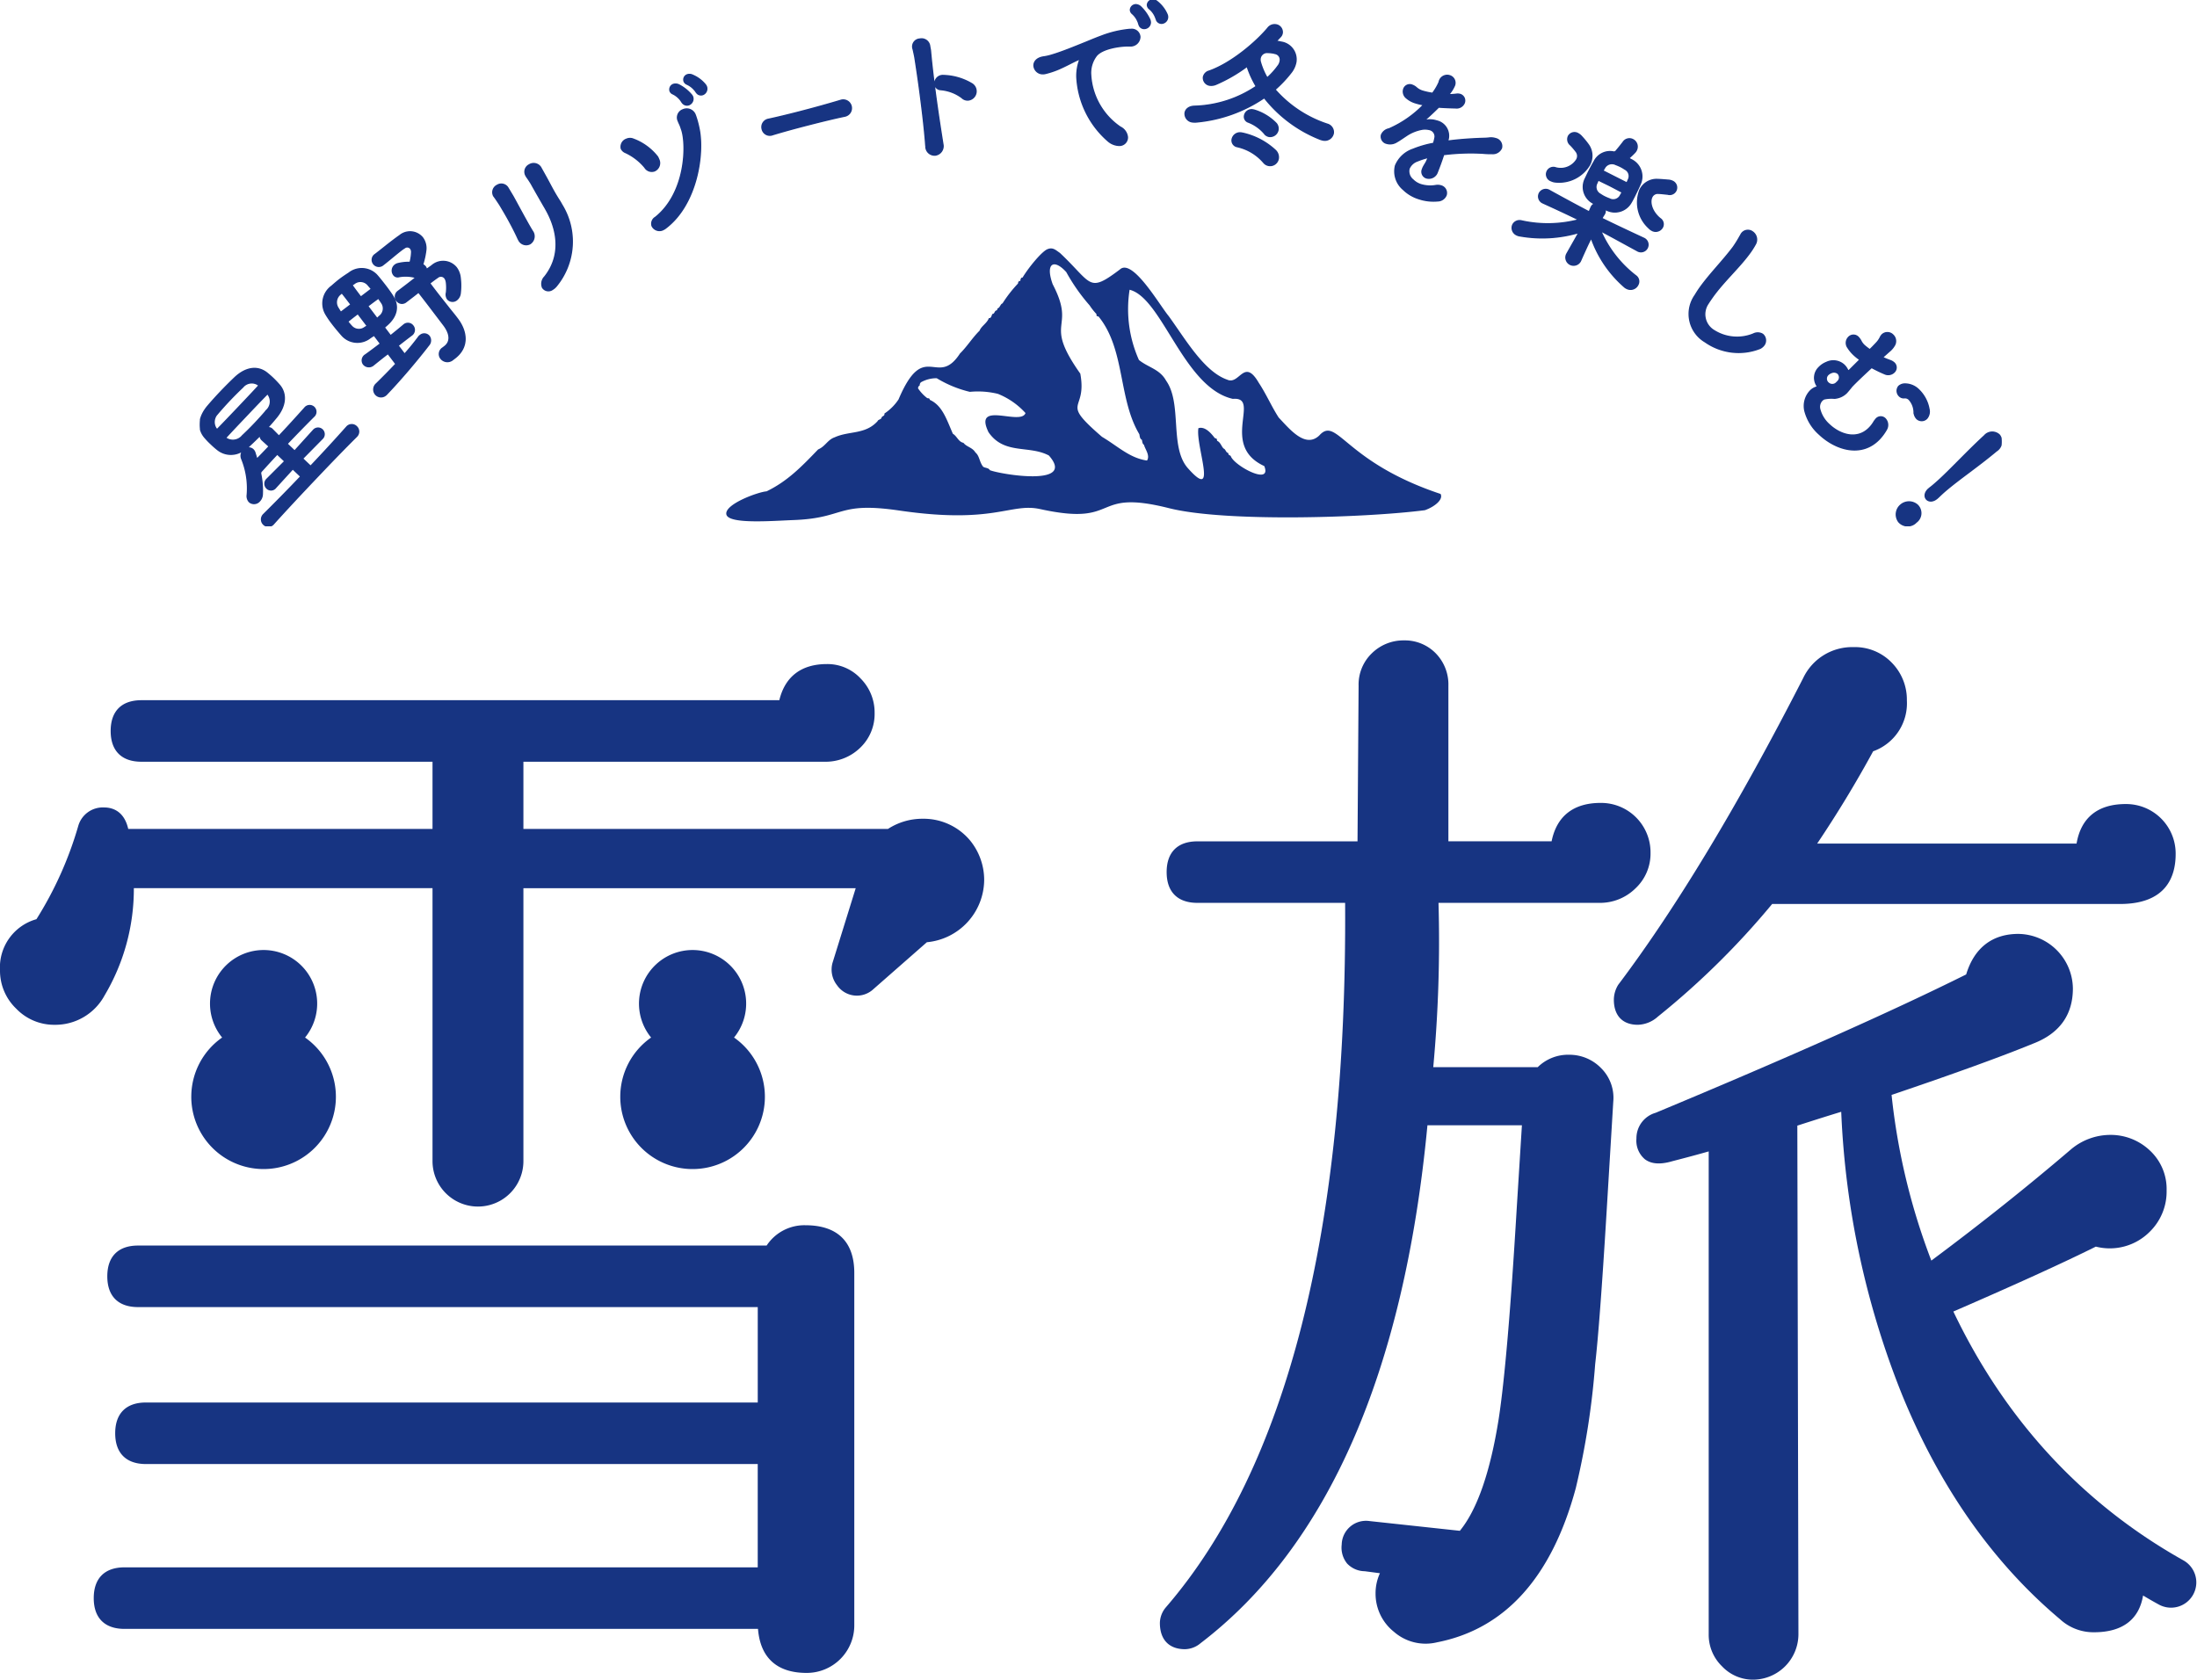
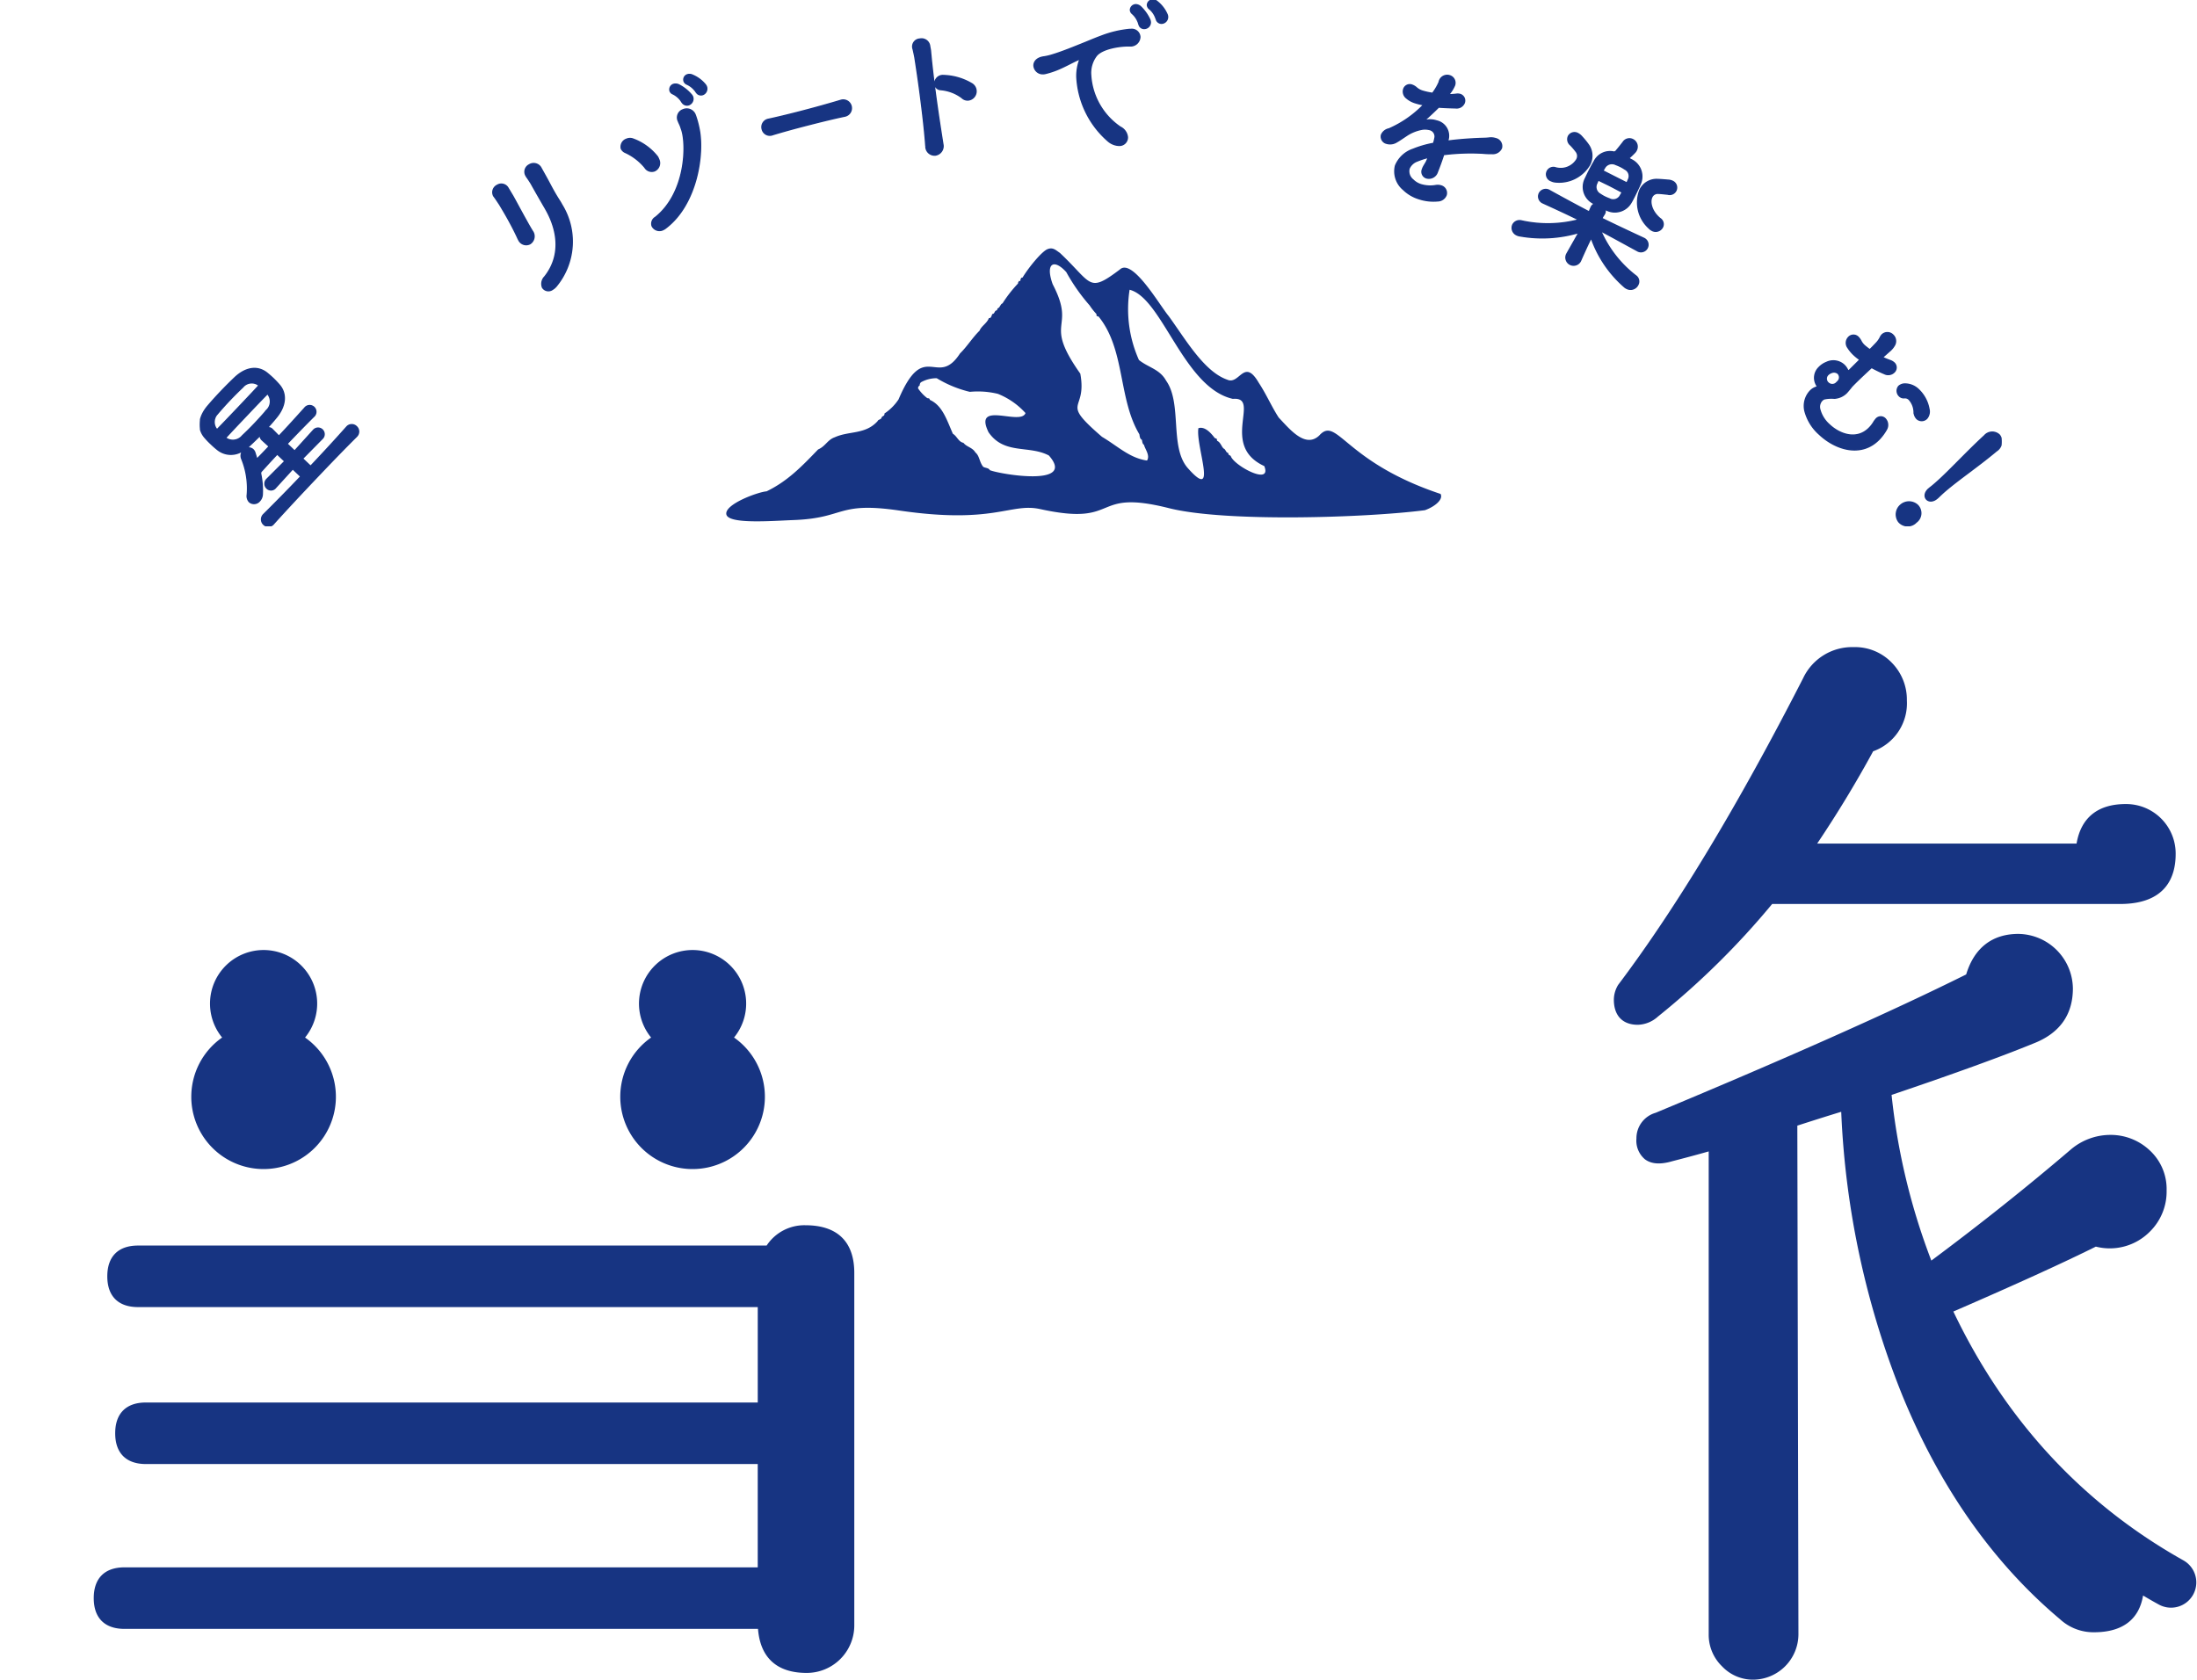
<svg xmlns="http://www.w3.org/2000/svg" width="329.714" height="252.116" viewBox="0 0 329.714 252.116">
  <defs>
    <clipPath id="clip-path">
      <rect id="長方形_5301" data-name="長方形 5301" width="270.394" height="79" fill="#173482" stroke="#173482" stroke-width="0.2" />
    </clipPath>
  </defs>
  <g id="グループ_164830" data-name="グループ 164830" transform="translate(-518 -72.767)">
    <g id="グループ_164432" data-name="グループ 164432" transform="translate(518 87.036)">
-       <path id="パス_83698" data-name="パス 83698" d="M174.93,116.359a6.5,6.5,0,0,0-4.685,1.864H154.566a203.95,203.95,0,0,0,.788-24.662h24.153A7.558,7.558,0,0,0,184.9,91.4a7.141,7.141,0,0,0,2.274-5.34,7.421,7.421,0,0,0-7.5-7.5c-4.066,0-6.588,1.987-7.345,5.761H156.838V60.982a6.689,6.689,0,0,0-1.921-4.9,6.478,6.478,0,0,0-4.73-1.916,6.761,6.761,0,0,0-4.8,1.9,6.52,6.52,0,0,0-2.024,4.914L143.2,84.328H119.173c-2.979,0-4.618,1.64-4.618,4.616s1.639,4.618,4.618,4.618H141.34c.31,49.124-8.73,84.683-26.889,105.725a3.725,3.725,0,0,0-.911,2.359c0,2.505,1.374,3.94,3.768,3.94a3.725,3.725,0,0,0,2.336-.9c19.086-14.569,30.538-40.722,34.05-77.741h14.177l-.777,12.437c-.9,15.141-1.806,25.768-2.7,31.588-1.263,7.994-3.227,13.655-5.837,16.846L145,186.353a3.645,3.645,0,0,0-4.173,3.532,3.788,3.788,0,0,0,.813,2.844,3.705,3.705,0,0,0,2.648,1.154l2.275.3a7.2,7.2,0,0,0-.655,3.059,7.3,7.3,0,0,0,2.743,5.719,7.226,7.226,0,0,0,6.488,1.59c10.214-2,17.217-9.778,20.817-23.139a117.6,117.6,0,0,0,2.91-18.621c.451-3.856,1.023-11.458,1.7-22.6l1.015-16.774a6.27,6.27,0,0,0-1.832-5.055,6.608,6.608,0,0,0-4.817-2" transform="translate(60.529 27.687)" fill="#173482" />
      <path id="パス_83699" data-name="パス 83699" d="M164.613,110.262a119.192,119.192,0,0,0,17.123-16.886h52.209c6.9,0,8.346-4.077,8.346-7.5a7.431,7.431,0,0,0-7.5-7.5c-4.181,0-6.714,2.045-7.371,5.933H188.492c3.008-4.475,5.829-9.125,8.4-13.852a7.642,7.642,0,0,0,5.061-7.63,7.9,7.9,0,0,0-2.241-5.645,7.668,7.668,0,0,0-5.764-2.361,8.126,8.126,0,0,0-7.554,4.644C176.65,78.518,167.33,93.975,158.637,105.5a4.309,4.309,0,0,0-.659,2.238c0,2.4,1.311,3.77,3.6,3.77a4.668,4.668,0,0,0,3.034-1.249" transform="translate(84.22 28.041)" fill="#173482" />
      <path id="パス_83700" data-name="パス 83700" d="M242.267,176.926c-15.132-8.489-26.739-21.051-34.515-37.347,9.2-3.988,16.394-7.262,21.384-9.743a8.45,8.45,0,0,0,8.109-2.251,8.427,8.427,0,0,0,2.51-6.171,7.881,7.881,0,0,0-2.542-6.033,8.546,8.546,0,0,0-5.971-2.313,9.191,9.191,0,0,0-5.774,2.117c-6.617,5.659-13.685,11.29-21.022,16.749a97.9,97.9,0,0,1-5.967-24.867c9.317-3.152,16.481-5.749,21.281-7.715,3.935-1.525,5.93-4.308,5.93-8.274a8.291,8.291,0,0,0-8.176-8.178c-3.931,0-6.632,2.1-7.839,6.083C198.681,94.459,183,101.448,163.07,109.751a3.971,3.971,0,0,0-2.881,3.866,3.644,3.644,0,0,0,1.272,3.109c.966.727,2.323.816,4.118.29,2.217-.572,4.043-1.064,5.456-1.47v72.472a6.585,6.585,0,0,0,2,4.816,6.393,6.393,0,0,0,4.647,2.005,6.839,6.839,0,0,0,6.819-6.824l-.166-76.337c2.683-.866,4.889-1.561,6.588-2.077a128.249,128.249,0,0,0,9.165,42.551c5.686,13.879,13.654,25.192,23.656,33.6a7.4,7.4,0,0,0,5.119,1.969c4.245,0,6.759-1.9,7.36-5.518.776.469,1.541.908,2.284,1.312a3.793,3.793,0,1,0,3.755-6.591" transform="translate(85.398 43.009)" fill="#173482" />
-       <path id="パス_83701" data-name="パス 83701" d="M145.567,82.94A9.086,9.086,0,0,0,138.5,79.7a9.492,9.492,0,0,0-5.236,1.527H78.55V71.142h45.207a7.435,7.435,0,0,0,5.309-2.073,6.994,6.994,0,0,0,2.191-5.259,7.22,7.22,0,0,0-2.073-5.134,6.794,6.794,0,0,0-5.087-2.194c-3.831,0-6.284,1.87-7.14,5.424H21.226c-2.979,0-4.618,1.64-4.618,4.618s1.639,4.618,4.618,4.618H64.91V81.228H19.245c-.629-2.78-2.49-3.223-3.612-3.223a3.832,3.832,0,0,0-3.891,2.783A54.773,54.773,0,0,1,5.469,94.776,7.509,7.509,0,0,0,0,102.452,7.888,7.888,0,0,0,2.427,108.2a7.892,7.892,0,0,0,5.751,2.428,8.41,8.41,0,0,0,7.517-4.408,31.306,31.306,0,0,0,4.392-16.1H64.91v40.969a6.82,6.82,0,0,0,13.64,0V90.125h49.869l-3.485,11.222a3.8,3.8,0,0,0,.695,3.357,3.625,3.625,0,0,0,5.438.578l8.033-7.049A9.465,9.465,0,0,0,147.7,88.9a9.371,9.371,0,0,0-2.091-5.91.481.481,0,0,0-.037-.046" transform="translate(0 28.924)" fill="#173482" />
      <path id="パス_83702" data-name="パス 83702" d="M115.988,111.424a6.774,6.774,0,0,0-5.827,3.048H15.827c-2.976,0-4.616,1.64-4.616,4.619s1.64,4.618,4.616,4.618h93V138.03H17.012c-2.977,0-4.616,1.64-4.616,4.616s1.639,4.621,4.616,4.621h91.813v15.506H13.794c-2.979,0-4.618,1.64-4.618,4.619s1.639,4.618,4.618,4.618h95.071c.34,4.331,2.845,6.609,7.291,6.609a7.137,7.137,0,0,0,7.16-7.16V118.584c0-4.685-2.533-7.16-7.328-7.16" transform="translate(4.892 58.214)" fill="#173482" />
      <path id="パス_83703" data-name="パス 83703" d="M18.724,106.475A10.852,10.852,0,1,0,35.8,97.592a8.042,8.042,0,1,0-12.447,0,10.836,10.836,0,0,0-4.627,8.881" transform="translate(9.982 43.871)" fill="#173482" />
      <path id="パス_83704" data-name="パス 83704" d="M60.718,106.475a10.852,10.852,0,1,0,17.074-8.883,8.042,8.042,0,1,0-12.447,0,10.836,10.836,0,0,0-4.627,8.881" transform="translate(32.369 43.871)" fill="#173482" />
    </g>
    <g id="グループ_164823" data-name="グループ 164823" transform="translate(3)">
      <path id="パス_83833" data-name="パス 83833" d="M119.259,46.577c-2.1,2.047-4.464-.911-6.122-2.655-1.083-1.668-1.847-3.487-3-5.232-2.209-3.8-2.869.38-4.718-.454-3.507-1.214-6.313-6.144-8.8-9.556-1.339-1.593-5.443-8.764-7.332-6.976-4.781,3.6-4.081,2.122-8.991-2.5-.6-.4-1.038-.9-1.875-.552s-2.779,2.675-3.735,4.267c-.191-.075-.319.228-.319.456-.064.151-.254-.075-.254.151-.192.228,0,.077-.127.3a19.4,19.4,0,0,0-2.3,2.958c-.319.075-.383.683-.766.759a.326.326,0,0,1-.127.3c-.319,0-.256.531-.639.531-.127.3-.191.682-.51.606-.256.759-1.147,1.213-1.4,1.9-1.02.987-1.913,2.427-2.932,3.412-3.444,5.31-5.336-2.275-9.226,6.9a7.518,7.518,0,0,1-2.123,2.124c.064.456-.383.3-.446.682-.127.228-.51.228-.573.456-1.849,2.047-4.271,1.44-6.44,2.427-1.085.378-1.4,1.365-2.486,1.821-2.551,2.653-4.617,4.777-7.742,6.293-1.21.077-6.291,1.905-6.038,3.437s6.778,1,10.148.87c7.757-.294,6.429-2.8,15.8-1.428,14.318,2.1,16.672-1.2,21.157-.215,12.218,2.684,7.449-3.132,19.342-.136,8.433,2.126,29.647,1.439,38.4.3,1.565-.569,2.78-1.647,2.343-2.44-14.448-4.811-15.506-11.71-18.171-8.808M69.781,51.81c-.191-.38-.764-.3-1.02-.531-.573-.759-.51-1.593-1.147-2.124-.446-.759-1.339-.834-1.785-1.44-.766-.152-.956-.987-1.595-1.365-.956-2.2-1.593-4.246-3.442-5.08-.127-.38-.192-.152-.446-.3a6.241,6.241,0,0,1-1.339-1.44c.064-.454.127-.228.254-.454a.581.581,0,0,1,.192-.456,4.826,4.826,0,0,1,2.359-.606,17.214,17.214,0,0,0,4.973,2.047,12.667,12.667,0,0,1,4.208.3,11.193,11.193,0,0,1,4.144,2.883c-.7,1.971-7.906-1.971-5.547,2.881,2.359,3.412,6.057,1.9,9.054,3.489,4.208,4.777-7.4,2.805-8.864,2.2m23.592-1.442c-2.615-.378-4.337-2.122-6.759-3.562-6.5-5.613-2.168-3.564-3.252-9.48-5.739-8.113-.51-6.445-4.144-13.421-1.148-3.186.191-3.867,2.04-1.821a28.188,28.188,0,0,0,3.507,5,9.048,9.048,0,0,0,1.02,1.29c0,.378.064.3.319.378,4.017,4.929,2.932,12.361,6.12,17.669.064.3.064.683.383.834.064.3.064.606.319.759.127.606.956,1.593.446,2.35m12.56-.682c-.256-.228-.256,0-.383-.456-.319-.075-.319-.378-.573-.606-.383-.151-.51-.985-1.083-1.213-.065-.531-.129-.228-.383-.456-.575-.759-1.468-1.744-2.424-1.44-.446,2.655,3.061,11.3-1.657,5.914-2.678-3.184-.766-9.629-3.188-13.043-.956-1.744-2.678-1.971-4.081-3.109a18.741,18.741,0,0,1-1.4-10.54c4.908,1.213,8.1,14.711,15.494,16.379,4.335-.378-2.041,6.976,4.718,10.086,1.21,3.032-4.591-.077-5.037-1.518" transform="translate(593.765 91.522)" fill="#173482" />
      <g id="グループ_164821" data-name="グループ 164821" transform="translate(545 72.767)">
        <g id="グループ_164820" data-name="グループ 164820" transform="translate(0 0)" clip-path="url(#clip-path)">
          <path id="パス_84021" data-name="パス 84021" d="M15.4,68.971l1.212,1.15c1.992-2.1,3.844-4.121,5.37-5.837l.034-.036a.994.994,0,0,1,1.479-.073,1.006,1.006,0,0,1,0,1.48l-.034.037c-1.771,1.757-3.883,3.946-6.047,6.225-2.181,2.3-4.4,4.665-6.332,6.813l-.017.018a1,1,0,0,1-1.478.109,1.027,1.027,0,0,1-.022-1.5l.035-.036c1.772-1.758,3.679-3.694,5.55-5.665l-1.212-1.15-2.555,2.8-.018.018a.867.867,0,0,1-1.3.1.937.937,0,0,1-.017-1.357l.017-.018,2.682-2.68-1.139-1.081c-.79.831-1.579,1.7-2.35,2.548a.457.457,0,0,0-.15.374,12.132,12.132,0,0,1,.256,3.1,1.527,1.527,0,0,1-.414,1.016,1.075,1.075,0,0,1-1.531.128,1.278,1.278,0,0,1-.309-1.05,11.755,11.755,0,0,0-.828-5.393A1.211,1.211,0,0,1,6.5,67.737a3.2,3.2,0,0,1-3.848-.112,12.682,12.682,0,0,1-.975-.856,10.87,10.87,0,0,1-.852-.878c-1.288-1.4-.983-3.2.352-4.789.582-.684,1.234-1.408,1.92-2.131s1.393-1.429,2.115-2.119c1.531-1.467,3.337-1.92,4.85-.724.288.238.577.478.866.753.325.308.67.669,1,1.049,1.127,1.312.964,3.15-.457,4.862-.427.524-.873,1.029-1.353,1.571a.76.76,0,0,1,.729.21l1.014,1.031c1.306-1.375,2.557-2.765,3.843-4.192l.018-.018a.93.93,0,1,1,1.338,1.27l-.017.018q-2.013,2.011-3.969,4.072l1.139,1.081L17.054,64.7l.018-.019a.91.91,0,1,1,1.32,1.254l-.017.018Zm-6.69-11.1a1.735,1.735,0,0,0-2.283.376c-.6.563-1.273,1.232-1.926,1.919s-1.3,1.411-1.85,2.059a1.787,1.787,0,0,0-.242,2.212c.053.052.091.121.164.189.962-.977,2.009-2.08,3.073-3.2s2.164-2.278,3.21-3.417ZM10.14,59.23c-1.1,1.122-2.2,2.279-3.28,3.419-1.065,1.121-2.095,2.207-3.022,3.217.018.018.072.035.09.051a1.85,1.85,0,0,0,2.459-.381c.587-.545,1.223-1.177,1.857-1.846.617-.651,1.236-1.338,1.783-1.986a1.8,1.8,0,0,0,.167-2.421ZM7.467,67.007a3.173,3.173,0,0,1-.535.455.946.946,0,0,1,1.026.15,1.107,1.107,0,0,1,.314.539c.095.3.192.595.27.911.636-.633,1.254-1.285,1.854-1.917-.4-.378-.812-.738-1.065-.979a.8.8,0,0,1-.265-.7c-.534.525-1.066,1.05-1.6,1.54" transform="translate(0 -0.136)" fill="#173482" stroke="#173482" stroke-width="0.2" />
-           <path id="パス_84022" data-name="パス 84022" d="M28.271,53.145c-.734.558-1.474,1.151-2.155,1.7l-.02.015a1.034,1.034,0,0,1-1.5-.117.96.96,0,0,1,.316-1.4l.04-.03c.69-.493,1.445-1.066,2.2-1.639L26.19,50.4l-.567.367a3.091,3.091,0,0,1-4.2-.289c-.417-.467-1-1.151-1.5-1.808a13.508,13.508,0,0,1-.922-1.337,3.193,3.193,0,0,1,.838-4.3c.526-.462.868-.753,1.225-1.024.378-.287.75-.539,1.337-.921a3.1,3.1,0,0,1,4.117.223c.326.348.9,1.068,1.462,1.8.437.577.841,1.147,1.087,1.555.867,1.471.471,2.931-.868,4.136l-.487.432.95,1.252c.68-.548,1.362-1.1,1.947-1.6l.039-.03a.929.929,0,0,1,1.368.152.956.956,0,0,1-.226,1.394l-.019.014c-.636.484-1.312,1-1.992,1.544l.981,1.291c.8-.888,1.506-1.77,2.095-2.561a.96.96,0,0,1,.268-.266.933.933,0,0,1,1.333.147A1.059,1.059,0,0,1,34.37,51.9c-1.43,1.868-3.966,4.922-6.272,7.33a.847.847,0,0,1-.184.171,1.082,1.082,0,0,1-1.558-.195,1.127,1.127,0,0,1,.191-1.522c.988-.97,1.979-1.973,2.916-2.967ZM22.725,45.8c-.437-.577-.875-1.152-1.378-1.773-.059.046-.124.126-.2.187a1.569,1.569,0,0,0-.391,2.083l.424.68Zm2.445,3.218-1.419-1.867c-.537.407-1.073.815-1.534,1.2a8.97,8.97,0,0,0,.612.724,1.474,1.474,0,0,0,1.991.148Zm.112-6.162a1.493,1.493,0,0,0-2.071-.212c-.119.091-.253.163-.353.237.478.671.915,1.247,1.338,1.8L25.8,43.463Zm1.563,1.977c-.551.386-1.088.794-1.624,1.2L26.638,47.9l.348-.326a1.478,1.478,0,0,0,.392-1.958ZM35,43.243c.693.914,1.437,1.852,2.167,2.77.544.715.9,1.1,1.5,1.9l.045.059c1.4,1.848,1.737,4.226-.429,5.87l-.3.226a1.237,1.237,0,0,1-1.772-.189,1.063,1.063,0,0,1,.245-1.533l.3-.226c1.112-.844.719-2.145-.11-3.237l-1.78-2.343c-.618-.815-1.283-1.689-2.011-2.608-.522.427-1.018.8-1.435,1.121l-.436.332a.948.948,0,0,1-1.384-.172.973.973,0,0,1,.211-1.413l.634-.484c.578-.437,1.312-1,2.032-1.573a5.491,5.491,0,0,0-2.545-.135.735.735,0,0,1-.816-.289,1.054,1.054,0,0,1,.236-1.462,1.248,1.248,0,0,1,.363-.183,7.07,7.07,0,0,1,1.879-.205,6.956,6.956,0,0,0,.234-1.588.914.914,0,0,0-.147-.482.648.648,0,0,0-.929-.111,4.578,4.578,0,0,0-.513.358c-.794.6-1.905,1.573-2.7,2.176a.975.975,0,0,1-1.422-.141.962.962,0,0,1,.245-1.408c.774-.589,1.718-1.368,2.632-2.062.358-.271.7-.528,1.028-.749a2.416,2.416,0,0,1,3.429.309,2.645,2.645,0,0,1,.5,1.812,11.67,11.67,0,0,1-.48,2.214,1.343,1.343,0,0,1,.4.321.863.863,0,0,1,.173.434c.3-.227.592-.418.829-.6a2.552,2.552,0,0,1,3.643.3,3.051,3.051,0,0,1,.583,1.468,9.651,9.651,0,0,1,.01,2.4,1.438,1.438,0,0,1-.523.961.977.977,0,0,1-1.373-.117A1.2,1.2,0,0,1,37.051,44a6.426,6.426,0,0,0-.015-1.586,1.453,1.453,0,0,0-.223-.583.754.754,0,0,0-1.107-.1c-.312.205-.729.524-1.186.87Z" transform="translate(-0.045 -0.086)" fill="#173482" stroke="#173482" stroke-width="0.2" />
          <path id="パス_84023" data-name="パス 84023" d="M47.093,29.531c.425.763,1.142,2.106,1.844,3.37.351.631.69,1.242.992,1.732.012.022.023.043.048.087a1.319,1.319,0,0,1-.328,1.923,1.232,1.232,0,0,1-1.69-.574c-.023-.044-.06-.109-.085-.153-.345-.778-.92-1.913-1.562-3.068-.388-.7-.809-1.4-1.207-2.069-.18-.27-.562-.857-.787-1.159-.037-.066-.083-.1-.119-.163a1.162,1.162,0,0,1,.545-1.587,1.15,1.15,0,0,1,1.567.356Zm5.914,13.976a1.04,1.04,0,0,1-1.475-.293,1.5,1.5,0,0,1,.332-1.61c2.613-3.308,1.831-7.125.244-9.98-.062-.108-.134-.239-.195-.349-.58-.99-1.521-2.634-2.1-3.68-.2-.316-.444-.7-.669-1l-.085-.152a1.157,1.157,0,0,1,.486-1.641,1.239,1.239,0,0,1,1.692.373l.266.479.558,1c.327.589.728,1.365,1.116,2.062.291.523.592,1.012.832,1.392.155.228.288.468.421.707a10.506,10.506,0,0,1-.84,12.194,2.185,2.185,0,0,1-.581.495" transform="translate(-0.108 -0.061)" fill="#173482" stroke="#173482" stroke-width="0.2" />
          <path id="パス_84024" data-name="パス 84024" d="M66.946,25.17a8.35,8.35,0,0,0-2.909-2.25,1.179,1.179,0,0,1-.633-.58,1.2,1.2,0,0,1,.8-1.421,1.271,1.271,0,0,1,.865-.05,8.283,8.283,0,0,1,3.757,2.692,2.321,2.321,0,0,1,.171.361,1.274,1.274,0,0,1-.619,1.75,1.2,1.2,0,0,1-1.434-.5m2.7,9.339a1.229,1.229,0,0,1-1.619-.562,1.1,1.1,0,0,1,.5-1.3c4.577-3.675,4.708-10.893,3.938-13.163-.056-.14-.125-.38-.207-.589s-.189-.408-.235-.525c-.019-.045-.046-.116-.065-.162a1.235,1.235,0,0,1,.716-1.708,1.353,1.353,0,0,1,1.823.8c.01.024.029.07.037.094a13.872,13.872,0,0,1,.521,1.912c.818,3.808-.31,11.423-5,14.953a1.641,1.641,0,0,1-.413.244m3.91-18.76a.851.851,0,0,1-.972-.285c-.092-.1-.208-.319-.309-.44a3.219,3.219,0,0,0-1.111-.9.749.749,0,0,1-.434-.417.8.8,0,0,1,.488-1,1.122,1.122,0,0,1,.834.071,6.142,6.142,0,0,1,1.886,1.5,1.243,1.243,0,0,1,.158.259.943.943,0,0,1-.54,1.208m1.16-1.8c-.083-.074-.207-.319-.332-.432a3.191,3.191,0,0,0-1.114-.844.787.787,0,0,1-.435-.417.773.773,0,0,1,.442-.982,1.044,1.044,0,0,1,.824.048A4.961,4.961,0,0,1,76,12.733a1.2,1.2,0,0,1,.157.259.942.942,0,0,1-.507,1.222.8.8,0,0,1-.94-.27" transform="translate(-0.155 -0.028)" fill="#173482" stroke="#173482" stroke-width="0.2" />
          <path id="パス_84025" data-name="パス 84025" d="M91.477,18.784c-1.829.47-3.692.976-5.315,1.47a1.17,1.17,0,0,1-1.559-.81,1.185,1.185,0,0,1,.943-1.505c1.322-.287,2.824-.648,4.361-1.043,2.347-.6,4.745-1.272,6.472-1.793a1.224,1.224,0,1,1,.607,2.367c-1.555.323-3.514.8-5.509,1.314" transform="translate(-0.207 -0.037)" fill="#173482" stroke="#173482" stroke-width="0.2" />
          <path id="パス_84026" data-name="パス 84026" d="M109.221,21.989c-.007-.05-.01-.075-.017-.124-.182-2.468-.566-5.688-.959-8.6-.226-1.681-.465-3.26-.663-4.542-.03-.222-.223-1.1-.282-1.347a.88.88,0,0,1-.057-.243,1.12,1.12,0,0,1,1.064-1.251,1.223,1.223,0,0,1,1.47,1.01c.036.272.088.467.118.689s.035.449.068.7c.16,1.741.418,3.845.7,5.97.351,2.6.76,5.259,1.089,7.329,0,.024.007.05.011.074a1.357,1.357,0,0,1-1.113,1.636,1.3,1.3,0,0,1-1.433-1.292m5.406-7.324a6.184,6.184,0,0,0-3.183-1.207.9.9,0,0,1-.869-.839,1.185,1.185,0,0,1,1.263-1.278,8.78,8.78,0,0,1,4.241,1.216,1.318,1.318,0,0,1-.475,2.455,1.206,1.206,0,0,1-.977-.347" transform="translate(-0.263 -0.015)" fill="#173482" stroke="#173482" stroke-width="0.2" />
          <path id="パス_84027" data-name="パス 84027" d="M127.049,11.068l-.175,0a1.313,1.313,0,0,1-1.392-1.224c-.01-.573.429-1.154,1.45-1.3a8.208,8.208,0,0,0,1.366-.321c1.415-.423,3.372-1.228,4.982-1.878.643-.26,1.486-.622,2.279-.91a16.119,16.119,0,0,1,4.249-1.018l.175,0a1.212,1.212,0,0,1,1.39,1.124,1.4,1.4,0,0,1-1.524,1.348l-.125,0-.249,0c-1.321.021-3.734.411-4.615,1.447a4.237,4.237,0,0,0-.876,2.857,10.219,10.219,0,0,0,4.445,7.884,1.881,1.881,0,0,1,1.072,1.528,1.2,1.2,0,0,1-1.252,1.218,2.636,2.636,0,0,1-1.657-.671,13.627,13.627,0,0,1-4.672-9.551,6.845,6.845,0,0,1,.359-2.424.9.9,0,0,0,.07-.276c0-.024,0-.024-.025-.024a1,1,0,0,0-.15.053c-1.014.44-2.324,1.21-3.538,1.654a12.152,12.152,0,0,1-1.588.476m15-6.781a.78.78,0,0,1-.781-.536c-.053-.124-.107-.373-.184-.522a3.213,3.213,0,0,0-.817-1.158.771.771,0,0,1-.309-.569.82.82,0,0,1,.81-.786,1.127,1.127,0,0,1,.7.287,6.369,6.369,0,0,1,1.4,1.971,1.261,1.261,0,0,1,.081.4.932.932,0,0,1-.908.913m1.825-1.3a3.991,3.991,0,0,0-.184-.5,3.089,3.089,0,0,0-.841-1.133.774.774,0,0,1-.334-.594.8.8,0,0,1,.81-.761A1.032,1.032,0,0,1,144,.262a4.957,4.957,0,0,1,1.452,1.9.981.981,0,0,1,.081.373.941.941,0,0,1-.907.963.824.824,0,0,1-.756-.512" transform="translate(-0.307 0)" fill="#173482" stroke="#173482" stroke-width="0.2" />
-           <path id="パス_84028" data-name="パス 84028" d="M161.864,6.215c.123.019.25.014.373.033s.242.062.366.082a2.617,2.617,0,0,1,2.24,2.97,3.574,3.574,0,0,1-.726,1.6,18.167,18.167,0,0,1-2.413,2.554,17.873,17.873,0,0,0,7.852,5.2,1.235,1.235,0,0,1,.9,1.352,1.29,1.29,0,0,1-1.57,1.018,2.58,2.58,0,0,1-.387-.11,19.965,19.965,0,0,1-8.4-6.243,21.524,21.524,0,0,1-10.3,3.657,2.629,2.629,0,0,1-.426-.016,1.235,1.235,0,0,1-1.152-1.364c.08-.517.554-.974,1.439-.989a17.425,17.425,0,0,0,9.241-2.988,14.457,14.457,0,0,1-1.219-2.561,1.79,1.79,0,0,1-.129-.474,23.185,23.185,0,0,1-4.71,2.729,1.78,1.78,0,0,1-.9.138,1.113,1.113,0,0,1-.97-1.234,1.161,1.161,0,0,1,.842-.88c3.523-1.247,7.239-4.56,8.819-6.46a1.263,1.263,0,0,1,1.187-.5,1.109,1.109,0,0,1,.974,1.21,1.041,1.041,0,0,1-.324.631Zm-1.829,18.212a7.293,7.293,0,0,0-3.993-2.408.95.95,0,0,1-.766-1.077,1.2,1.2,0,0,1,1.434-.965l.124.02a10.6,10.6,0,0,1,4.926,2.577A1.427,1.427,0,0,1,162.2,23.8a1.238,1.238,0,0,1-2.166.624m.116-4.347a6.032,6.032,0,0,0-2.43-1.738.849.849,0,0,1-.582-.973,1.077,1.077,0,0,1,1.293-.86l.1.015a7.649,7.649,0,0,1,3.37,2.034,1.228,1.228,0,0,1,.261.924,1.2,1.2,0,0,1-1.317,1.008,1.071,1.071,0,0,1-.694-.41m2.092-10.274a1.642,1.642,0,0,0,.25-.643.95.95,0,0,0-.784-1.129,2.518,2.518,0,0,0-.415-.09,6.271,6.271,0,0,0-.7-.058,1.054,1.054,0,0,0-1.121.888,1.323,1.323,0,0,0,.056.613,10.461,10.461,0,0,0,1,2.325,10.8,10.8,0,0,0,1.708-1.906" transform="translate(-0.363 -0.009)" fill="#173482" stroke="#173482" stroke-width="0.2" />
          <path id="パス_84029" data-name="パス 84029" d="M184.793,23.654a10.613,10.613,0,0,0-1.666.539,2.085,2.085,0,0,0-1.234,1.149,1.654,1.654,0,0,0,.587,1.682,2.941,2.941,0,0,0,1.231.735,4.862,4.862,0,0,0,2.186.126,1.636,1.636,0,0,1,.8.047,1.1,1.1,0,0,1,.765,1.372,1.373,1.373,0,0,1-1.276.874,6.9,6.9,0,0,1-2.781-.316,5.769,5.769,0,0,1-2.357-1.386,3.556,3.556,0,0,1-1.182-3.576,4.34,4.34,0,0,1,2.623-2.458,15.433,15.433,0,0,1,3.089-.893,6.25,6.25,0,0,0,.2-.776,1.064,1.064,0,0,0-.763-1.293,2.991,2.991,0,0,0-1.105-.067,6.293,6.293,0,0,0-2.372.941c-.4.265-1.173.8-1.487.964a1.841,1.841,0,0,1-1.511.221,1.032,1.032,0,0,1-.772-1.27,1.537,1.537,0,0,1,1.126-.895,16.331,16.331,0,0,0,5.2-3.622,8.465,8.465,0,0,1-1.218-.286,3.629,3.629,0,0,1-1.34-.719,1.226,1.226,0,0,1-.441-1.32.949.949,0,0,1,1.247-.621,1.974,1.974,0,0,1,.618.356,2.476,2.476,0,0,0,1.024.565,9.813,9.813,0,0,0,1.446.307,8.21,8.21,0,0,0,.976-1.651c.008-.024.015-.048.015-.048a1.219,1.219,0,0,1,1.56-.94,1.112,1.112,0,0,1,.741,1.442c-.023.072-.07.136-.093.206a5.2,5.2,0,0,1-.807,1.208,10.971,10.971,0,0,0,1.151-.076,1.318,1.318,0,0,1,.592.033.961.961,0,0,1,.62,1.247,1.225,1.225,0,0,1-1.292.764c-.7-.017-1.61-.046-2.558-.114-.693.693-1.553,1.491-2.021,1.89a.2.2,0,0,0-.055.088l.024.008a.188.188,0,0,0,.08,0,3.264,3.264,0,0,1,1.672.093,2.279,2.279,0,0,1,1.757,2.607,2.782,2.782,0,0,0-.083.419c1.78-.24,3.569-.347,4.973-.4.45-.012.844-.016,1.2-.06a2.181,2.181,0,0,1,1,.084,1.154,1.154,0,0,1,.882,1.411,1.4,1.4,0,0,1-1.395.835,11.949,11.949,0,0,1-1.4-.056,32.555,32.555,0,0,0-5.883.206c-.312.975-.672,1.933-.949,2.63a1.332,1.332,0,0,1-1.615.87.959.959,0,0,1-.6-1.319,1.559,1.559,0,0,1,.123-.3c.148-.293.333-.548.481-.841Z" transform="translate(-0.435 -0.028)" fill="#173482" stroke="#173482" stroke-width="0.2" />
          <path id="パス_84030" data-name="パス 84030" d="M207.447,34.945a19.29,19.29,0,0,1-8.814.515,1.608,1.608,0,0,1-.535-.159,1.152,1.152,0,0,1-.562-1.542,1.139,1.139,0,0,1,1.286-.552,18.247,18.247,0,0,0,8.612-.17c-1.5-.732-3.149-1.51-5.286-2.48l-.067-.033a1.059,1.059,0,0,1-.574-1.464,1.081,1.081,0,0,1,1.541-.4l.045.024c2.425,1.338,4.184,2.284,5.886,3.173l.293-.689.034-.067a.874.874,0,0,1,.471-.433.974.974,0,0,1-.1-.079,2.744,2.744,0,0,1-1.3-3.676c.136-.266.316-.678.519-1.079.293-.579.63-1.19.844-1.557a2.65,2.65,0,0,1,2.974-1.4.543.543,0,0,0,.381-.254c.337-.389.662-.811.976-1.211A1.115,1.115,0,0,1,215.514,21a1.175,1.175,0,0,1,.54,1.587,1.207,1.207,0,0,1-.225.333c-.3.322-.617.611-.919.876.111.057.21.136.322.192a2.794,2.794,0,0,1,1.41,3.677c-.158.368-.507,1.113-.834,1.759-.2.4-.394.778-.541,1.013a2.792,2.792,0,0,1-3.742,1.1c-.067-.034-.123-.034-.19-.068a.785.785,0,0,1-.048.646l-.034.068c-.135.211-.269.423-.382.644,1.725.846,3.6,1.737,6.222,2.953l.043.023a1.052,1.052,0,1,1-.946,1.869l-.045-.023c-2.213-1.2-3.871-2.127-5.44-2.949a17.187,17.187,0,0,0,5.255,6.74,1.033,1.033,0,0,1,.327,1.341,1.219,1.219,0,0,1-1.676.55,1.31,1.31,0,0,1-.355-.236,17.316,17.316,0,0,1-4.973-7.353c-.5.98-.992,2.07-1.6,3.439l-.033.068a1.148,1.148,0,0,1-2.048-1.036l.034-.068Zm-4.2-7.773a1.028,1.028,0,0,1,.723-1.925,2.834,2.834,0,0,0,3.141-1.235,1.089,1.089,0,0,0-.051-1.171,9.835,9.835,0,0,0-.876-1.03,1.093,1.093,0,0,1-.316-1.306,1.024,1.024,0,0,1,1.428-.4,1.944,1.944,0,0,1,.556.448,12.565,12.565,0,0,1,.954,1.155,2.855,2.855,0,0,1,.23,3.078,5.308,5.308,0,0,1-5.21,2.563,1.854,1.854,0,0,1-.58-.182m8.864.769c-.6-.3-1.213-.586-1.77-.868-.1.2-.192.434-.247.545a1.231,1.231,0,0,0,.561,1.6,5.513,5.513,0,0,0,.622.372,7.242,7.242,0,0,0,.735.315,1.213,1.213,0,0,0,1.631-.46c.068-.134.191-.323.3-.545-.6-.305-1.213-.642-1.835-.958m2.534-.423c.114-.222.181-.411.248-.546a1.16,1.16,0,0,0-.54-1.53,6.538,6.538,0,0,0-.622-.371,7.418,7.418,0,0,0-.756-.327,1.275,1.275,0,0,0-1.665.471c-.056.112-.18.3-.27.479Zm3.758,7.1a1.506,1.506,0,0,1-.444-.337,5.159,5.159,0,0,1-1.345-5.74,2.769,2.769,0,0,1,2.63-1.549c.524.015,1.137.074,1.594.109a1.639,1.639,0,0,1,.646.16,1.032,1.032,0,0,1-.7,1.937c-.346-.035-1.138-.128-1.417-.129a.977.977,0,0,0-.974.541c-.394.779-.033,2.22,1.234,3.252a1,1,0,0,1,.35,1.3,1.15,1.15,0,0,1-1.575.461" transform="translate(-0.484 -0.049)" fill="#173482" stroke="#173482" stroke-width="0.2" />
-           <path id="パス_84031" data-name="パス 84031" d="M231.745,35.449c.043-.062.065-.138.108-.2a1.16,1.16,0,0,1,1.712-.351,1.393,1.393,0,0,1,.41,1.844,11.635,11.635,0,0,1-.713,1.144c-1.579,2.243-4.064,4.43-5.772,6.857-.214.306-.416.592-.6.892a2.848,2.848,0,0,0,.887,4.07,6.471,6.471,0,0,0,5.924.51,1.406,1.406,0,0,1,1.369.048,1.187,1.187,0,0,1,.194,1.631,1.667,1.667,0,0,1-.579.477,8.734,8.734,0,0,1-8.244-.984,4.849,4.849,0,0,1-1.5-6.971c.208-.341.418-.681.647-1.009,1.507-2.141,3.522-4.139,5.091-6.237a17.962,17.962,0,0,0,1.06-1.724" transform="translate(-0.549 -0.085)" fill="#173482" stroke="#173482" stroke-width="0.2" />
          <path id="パス_84032" data-name="パス 84032" d="M249.727,54.108a6.964,6.964,0,0,1-.921-.732,5.6,5.6,0,0,1-.9-1.086,1.2,1.2,0,0,1,.1-1.519.988.988,0,0,1,1.464-.024,2.433,2.433,0,0,1,.385.536,2.3,2.3,0,0,0,.532.708,9.45,9.45,0,0,0,.812.628c.343-.327.651-.653.926-.943a3.513,3.513,0,0,0,.661-.919,1.553,1.553,0,0,1,.254-.378,1.146,1.146,0,0,1,1.624.025,1.25,1.25,0,0,1,.2,1.6,3.082,3.082,0,0,1-.407.541,2.25,2.25,0,0,1-.31.291l-1.049.93c.375.183.8.348,1.16.478a1.759,1.759,0,0,1,.575.337.95.95,0,0,1,.022,1.394,1.261,1.261,0,0,1-1.457.234c-.642-.264-1.341-.613-1.931-.932-1.325,1.219-2.423,2.273-2.92,2.8-.12.127-.188.235-.238.289-.206.252-.46.56-.615.723a2.842,2.842,0,0,1-1.794.809,5.126,5.126,0,0,0-1.567.1,1.258,1.258,0,0,0-.345.257,1.42,1.42,0,0,0-.3,1.3,4.633,4.633,0,0,0,1.423,2.305c1.614,1.525,4.215,2.4,6.064.445a4.535,4.535,0,0,0,.663-.883,3.311,3.311,0,0,1,.271-.361.919.919,0,0,1,1.373-.11,1.358,1.358,0,0,1,.222,1.617,7.45,7.45,0,0,1-1.035,1.424c-2.705,2.864-6.6,1.617-9.034-.678a7.06,7.06,0,0,1-2.163-3.483,3.287,3.287,0,0,1,.744-2.968,2.185,2.185,0,0,1,.971-.626.522.522,0,0,0,.122-.057c.034-.036.014-.089-.041-.176a2.156,2.156,0,0,1,.293-2.707,3.2,3.2,0,0,1,1.142-.773,2.365,2.365,0,0,1,2.641.4,2.473,2.473,0,0,1,.551.8l.019.018c.055.051.124.013.194-.024Zm-3.381,3.325a.858.858,0,0,0,.088-1.255.966.966,0,0,0-.957-.15,1.487,1.487,0,0,0-.556.333.842.842,0,0,0-.167.976.689.689,0,0,0,.2.258.886.886,0,0,0,1.27-.036l.12-.127m11.508,4.558a2.941,2.941,0,0,0-.724-1.884.856.856,0,0,0-.731-.279.933.933,0,0,1-.748-.26,1.068,1.068,0,0,1-.095-1.462,1.377,1.377,0,0,1,.979-.344,2.953,2.953,0,0,1,2.037.894,5.3,5.3,0,0,1,1.509,2.868,1.581,1.581,0,0,1-.312,1.385,1.06,1.06,0,0,1-1.5.061,1.509,1.509,0,0,1-.416-.977" transform="translate(-0.591 -0.123)" fill="#173482" stroke="#173482" stroke-width="0.2" />
          <path id="パス_84033" data-name="パス 84033" d="M258.135,78.6A1.762,1.762,0,0,1,255.6,78.5l-.032-.038a1.852,1.852,0,0,1,.289-2.483,1.893,1.893,0,0,1,2.562.035l.032.038a1.676,1.676,0,0,1-.252,2.485l-.063.054m1.969-5.077.125-.107c.244-.178.495-.392.744-.607,2-1.716,4.477-4.469,7.377-7.156l.083-.072a1.536,1.536,0,0,1,2.261-.1,1.649,1.649,0,0,1-.462,2.369l-.02.017c-2.842,2.374-5.557,4.181-7.679,6-.374.322-.733.662-1.07.985l-.125.107c-.645.555-1.287.482-1.6.122s-.284-1,.361-1.559" transform="translate(-0.625 -0.16)" fill="#173482" stroke="#173482" stroke-width="0.2" />
        </g>
      </g>
    </g>
  </g>
</svg>